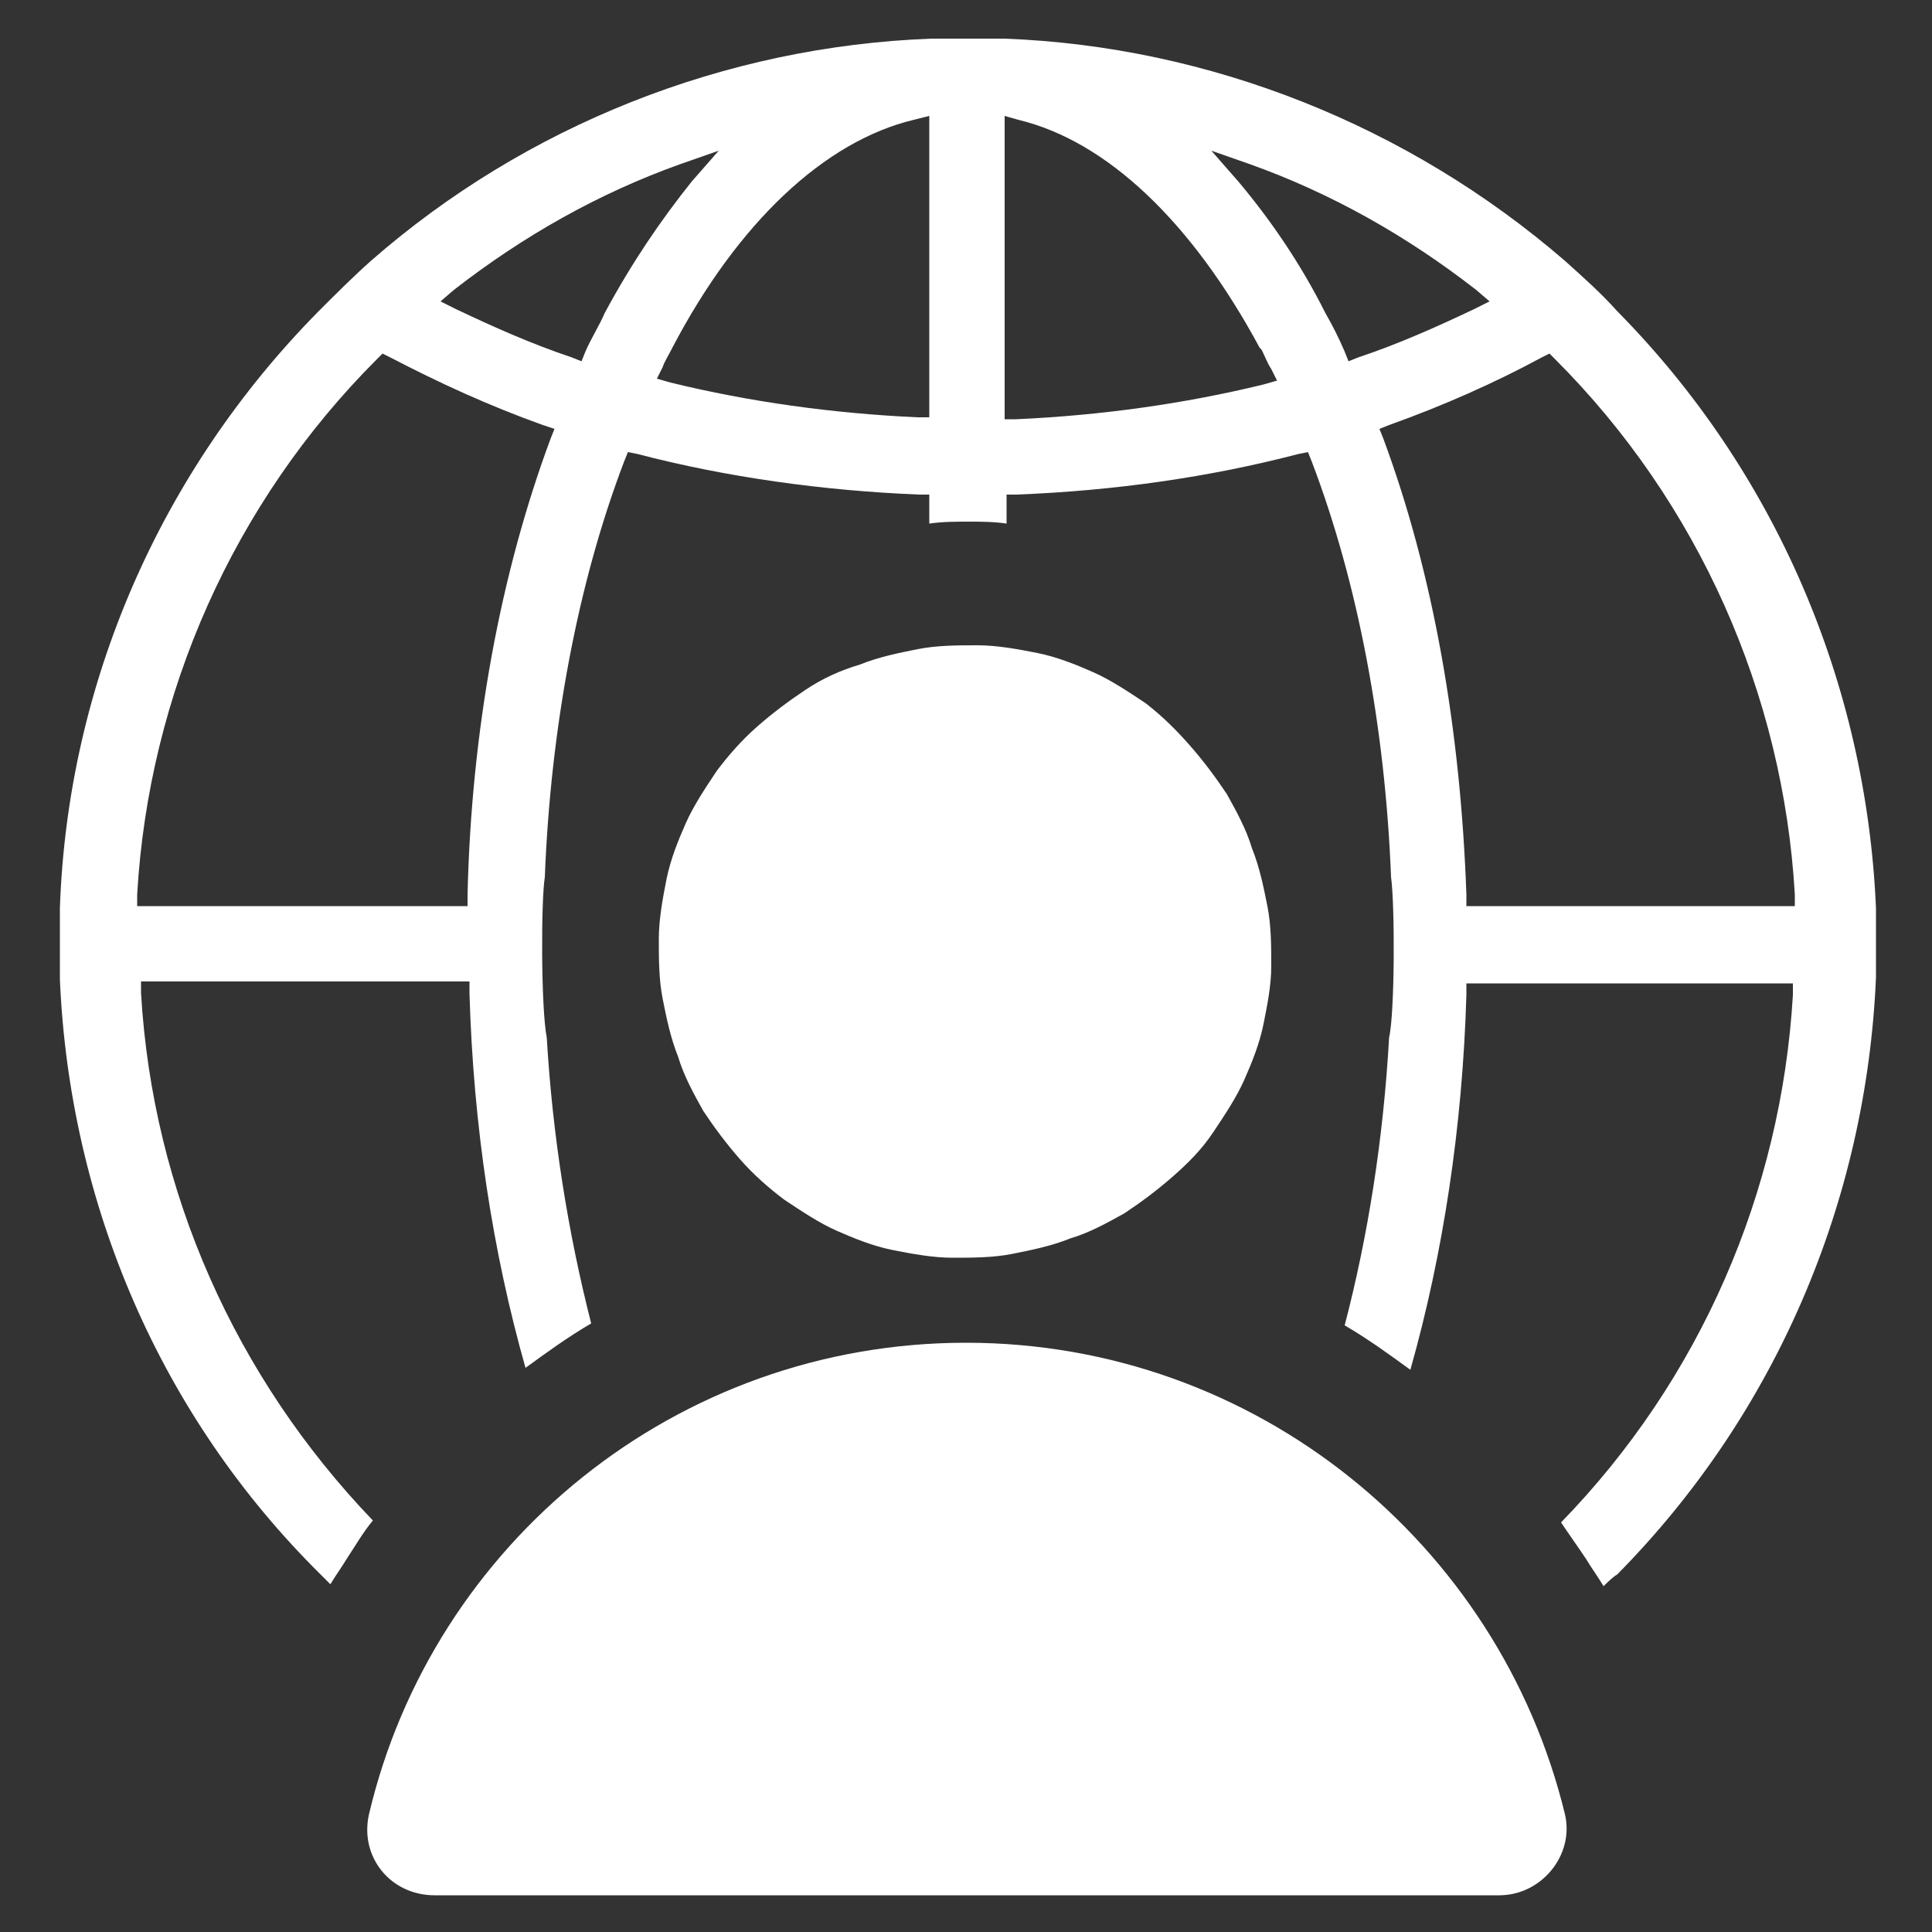
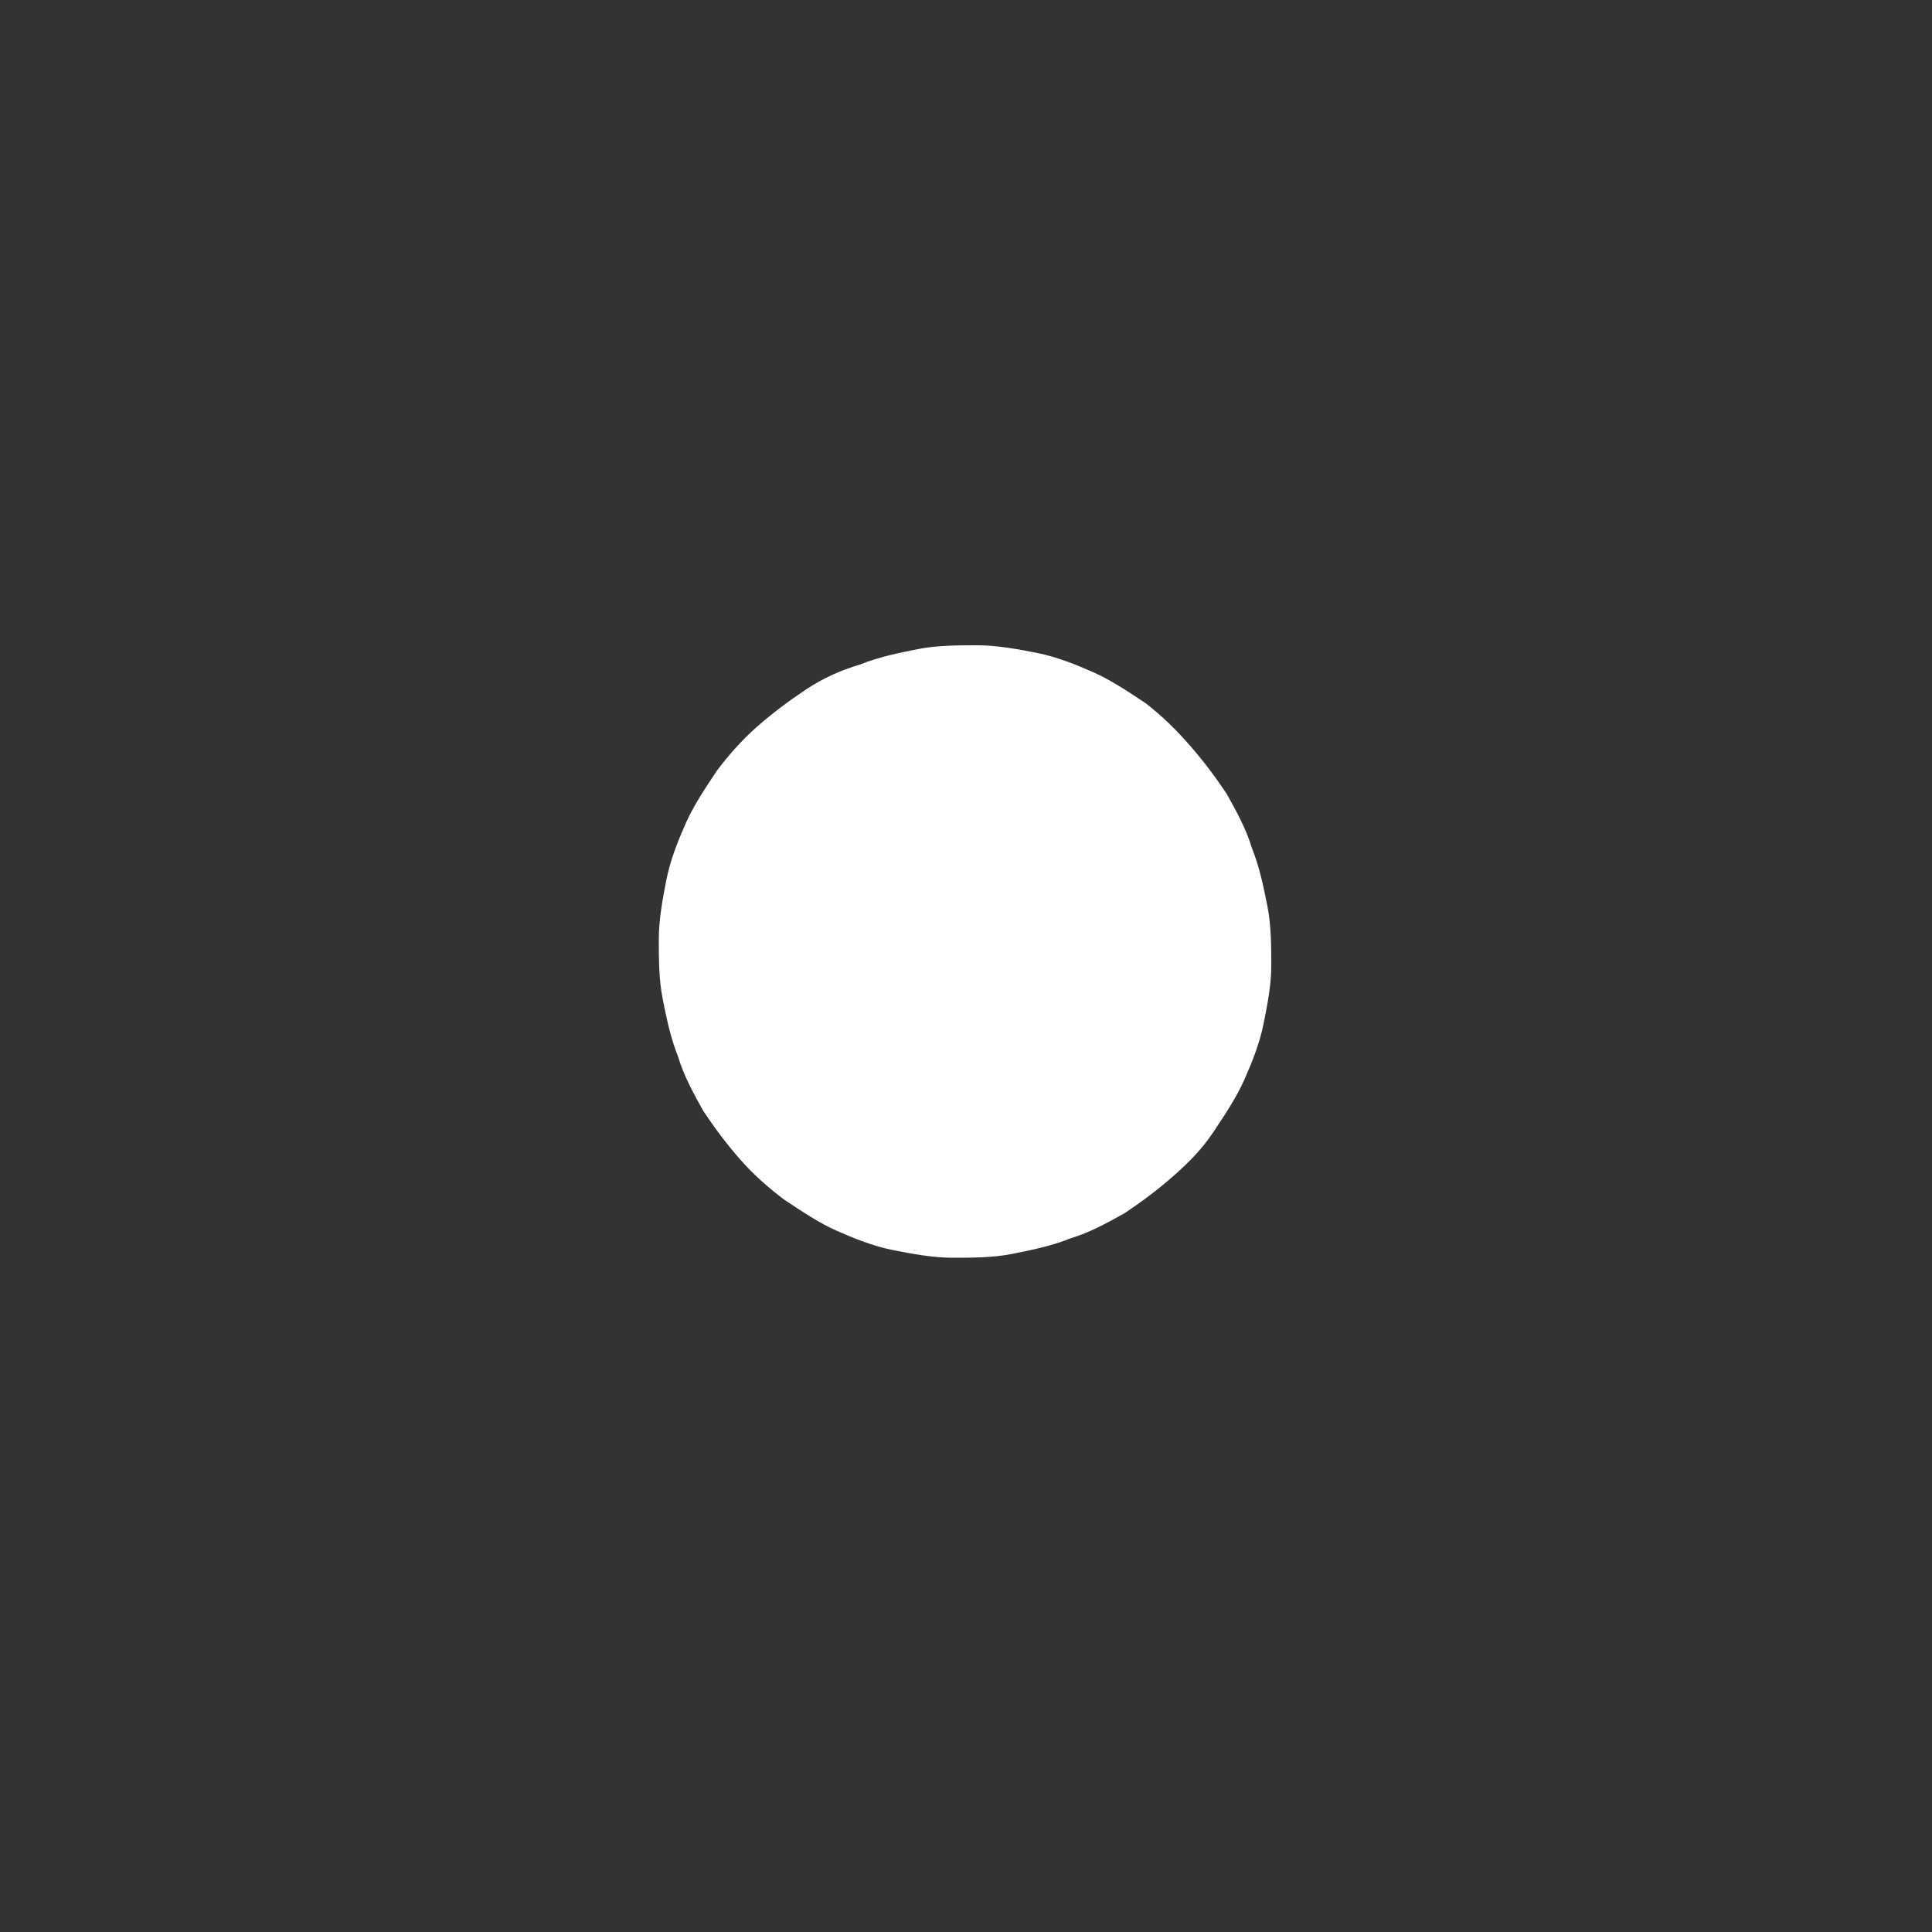
<svg xmlns="http://www.w3.org/2000/svg" version="1.1" id="Layer_1" x="0px" y="0px" width="100px" height="100px" viewBox="0 0 100 100" style="enable-background:new 0 0 100 100;" xml:space="preserve">
  <rect x="0" y="0" width="100" height="100" fill="#333333" stroke="none" />
  <style type="text/css">
	.st0{fill:#FFFFFF;}
</style>
-   <path class="st0" d="M83,82.1c-0.3-0.5-0.6-0.9-0.9-1.4c-0.4-0.6-0.9-1.3-1.3-1.9c7.2-7.4,11.4-17.1,12-27.3v-0.6H75.9v0.6  c-0.2,6.8-1.2,13.4-2.9,19.4c-1.1-0.8-2.2-1.6-3.4-2.3c1.2-4.6,2-9.6,2.3-14.9c0.3-1.3,0.3-6.9,0.1-8.3c-0.3-7.7-1.7-15.2-4.1-21.5  l-0.2-0.5l-0.5,0.1c-4.6,1.2-9.5,1.9-14.6,2.1h-0.5v1.5c-0.7-0.1-1.3-0.1-2-0.1c-0.6,0-1.3,0-2,0.1v-1.5h-0.5  c-5-0.2-10-0.9-14.6-2.1l-0.5-0.1l-0.2,0.5c-2.4,6.3-3.8,13.8-4.1,21.5c-0.2,1.2-0.2,6.8,0.1,8.3c0.3,5.1,1.1,10.1,2.3,14.8  c-1.2,0.7-2.3,1.5-3.4,2.3c-1.7-6-2.7-12.5-2.9-19.4v-0.6h-17v0.6c0.6,10.3,4.9,19.9,12,27.3c-0.5,0.6-0.9,1.3-1.3,1.9  c-0.3,0.5-0.6,0.9-0.9,1.4c-0.1-0.1-0.5-0.5-0.5-0.5c-8.3-8.2-13-19.2-13.5-30.8c0-0.6,0-1.2,0-1.9s0-1.2,0-1.8  c0.4-11.6,5.2-22.6,13.4-30.9c0.9-0.9,1.8-1.8,2.7-2.6c8-7,18.3-11.1,29-11.5c0.5,0,0.9,0,1.4,0c0.2,0,0.3,0,0.5,0s0.3,0,0.5,0  c0.5,0,0.9,0,1.4,0c10.6,0.4,20.9,4.5,29,11.5c1,0.9,1.9,1.7,2.7,2.6c8.2,8.3,12.9,19.3,13.4,30.9c0,0.4,0,0.8,0,1.1v0.7  c0,0.6,0,1.2,0,1.8c-0.5,11.6-5.2,22.6-13.4,30.9C83.5,81.6,83.1,82,83,82.1z M79.8,18.5c-2.4,1.3-5.1,2.5-7.9,3.5l-0.5,0.2l0.2,0.5  c2.6,7,4,15.1,4.3,23.6v0.6h17v-0.6c-0.6-10.4-5-20.3-12.4-27.7l-0.3-0.3L79.8,18.5z M19.5,18.6C12.1,26,7.7,35.9,7.1,46.3v0.6h17.1  v-0.6c0.2-8.5,1.7-16.6,4.3-23.6l0.2-0.5L28.1,22c-2.8-1-5.4-2.2-7.9-3.5l-0.4-0.2L19.5,18.6z M52,21.7h0.6  c4.4-0.2,8.7-0.8,12.8-1.8l0.7-0.2l-0.3-0.6c-0.2-0.3-0.3-0.6-0.5-1L65.2,18c-3.5-6.5-7.9-10.7-12.5-11.8L52,6V21.7z M47.3,6.2  c-4.6,1.1-9.1,5.3-12.5,11.8c-0.2,0.4-0.4,0.7-0.5,1L34,19.6l0.7,0.2c4.1,1,8.4,1.6,12.8,1.8h0.6V6L47.3,6.2z M35.2,8.5  C31,10,27.1,12.2,23.5,15l-0.7,0.6l0.8,0.4c1.9,0.9,3.9,1.8,6,2.5l0.5,0.2l0.2-0.5c0.3-0.7,0.7-1.3,1-2c1.4-2.6,2.9-4.8,4.5-6.8  l1.4-1.6L35.2,8.5z M64.1,9.4c1.6,1.9,3.2,4.2,4.5,6.8c0.4,0.7,0.7,1.3,1,2l0.2,0.5l0.5-0.2c2.1-0.7,4.1-1.6,6-2.5l0.8-0.4L76.4,15  c-3.6-2.8-7.5-5-11.7-6.5l-2-0.7L64.1,9.4z" />
  <path class="st0" d="M61.6,38.6c0.7,0.8,1.3,1.6,1.9,2.5c0.5,0.9,1,1.8,1.3,2.8c0.4,1,0.6,2,0.8,3s0.2,2.1,0.2,3.1s-0.2,2-0.4,3  s-0.6,2-1,2.9s-1,1.8-1.6,2.7s-1.3,1.6-2.1,2.3s-1.6,1.3-2.5,1.9c-0.9,0.5-1.8,1-2.8,1.3c-1,0.4-2,0.6-3,0.8c-1,0.2-2.1,0.2-3.1,0.2  s-2.1-0.2-3.1-0.4c-1-0.2-2-0.6-2.9-1s-1.8-1-2.7-1.6c-0.8-0.6-1.6-1.3-2.3-2.1s-1.3-1.6-1.9-2.5c-0.5-0.9-1-1.8-1.3-2.8  c-0.4-1-0.6-2-0.8-3s-0.2-2.1-0.2-3.1s0.2-2.1,0.4-3.1s0.6-2,1-2.9s1-1.8,1.6-2.7c0.6-0.8,1.3-1.6,2.1-2.3s1.6-1.3,2.5-1.9  s1.8-1,2.8-1.3c1-0.4,2-0.6,3-0.8s2.1-0.2,3.1-0.2s2.1,0.2,3.1,0.4s2,0.6,2.9,1s1.8,1,2.7,1.6C60.2,37.1,60.9,37.8,61.6,38.6z" />
-   <path class="st0" d="M50,69.5c-15,0-27.6,10.4-30.9,24.4c-0.5,2.2,1.1,4.2,3.4,4.2h55.1c2.2,0,3.9-2.1,3.4-4.2  C77.6,79.9,65,69.5,50,69.5z" />
</svg>